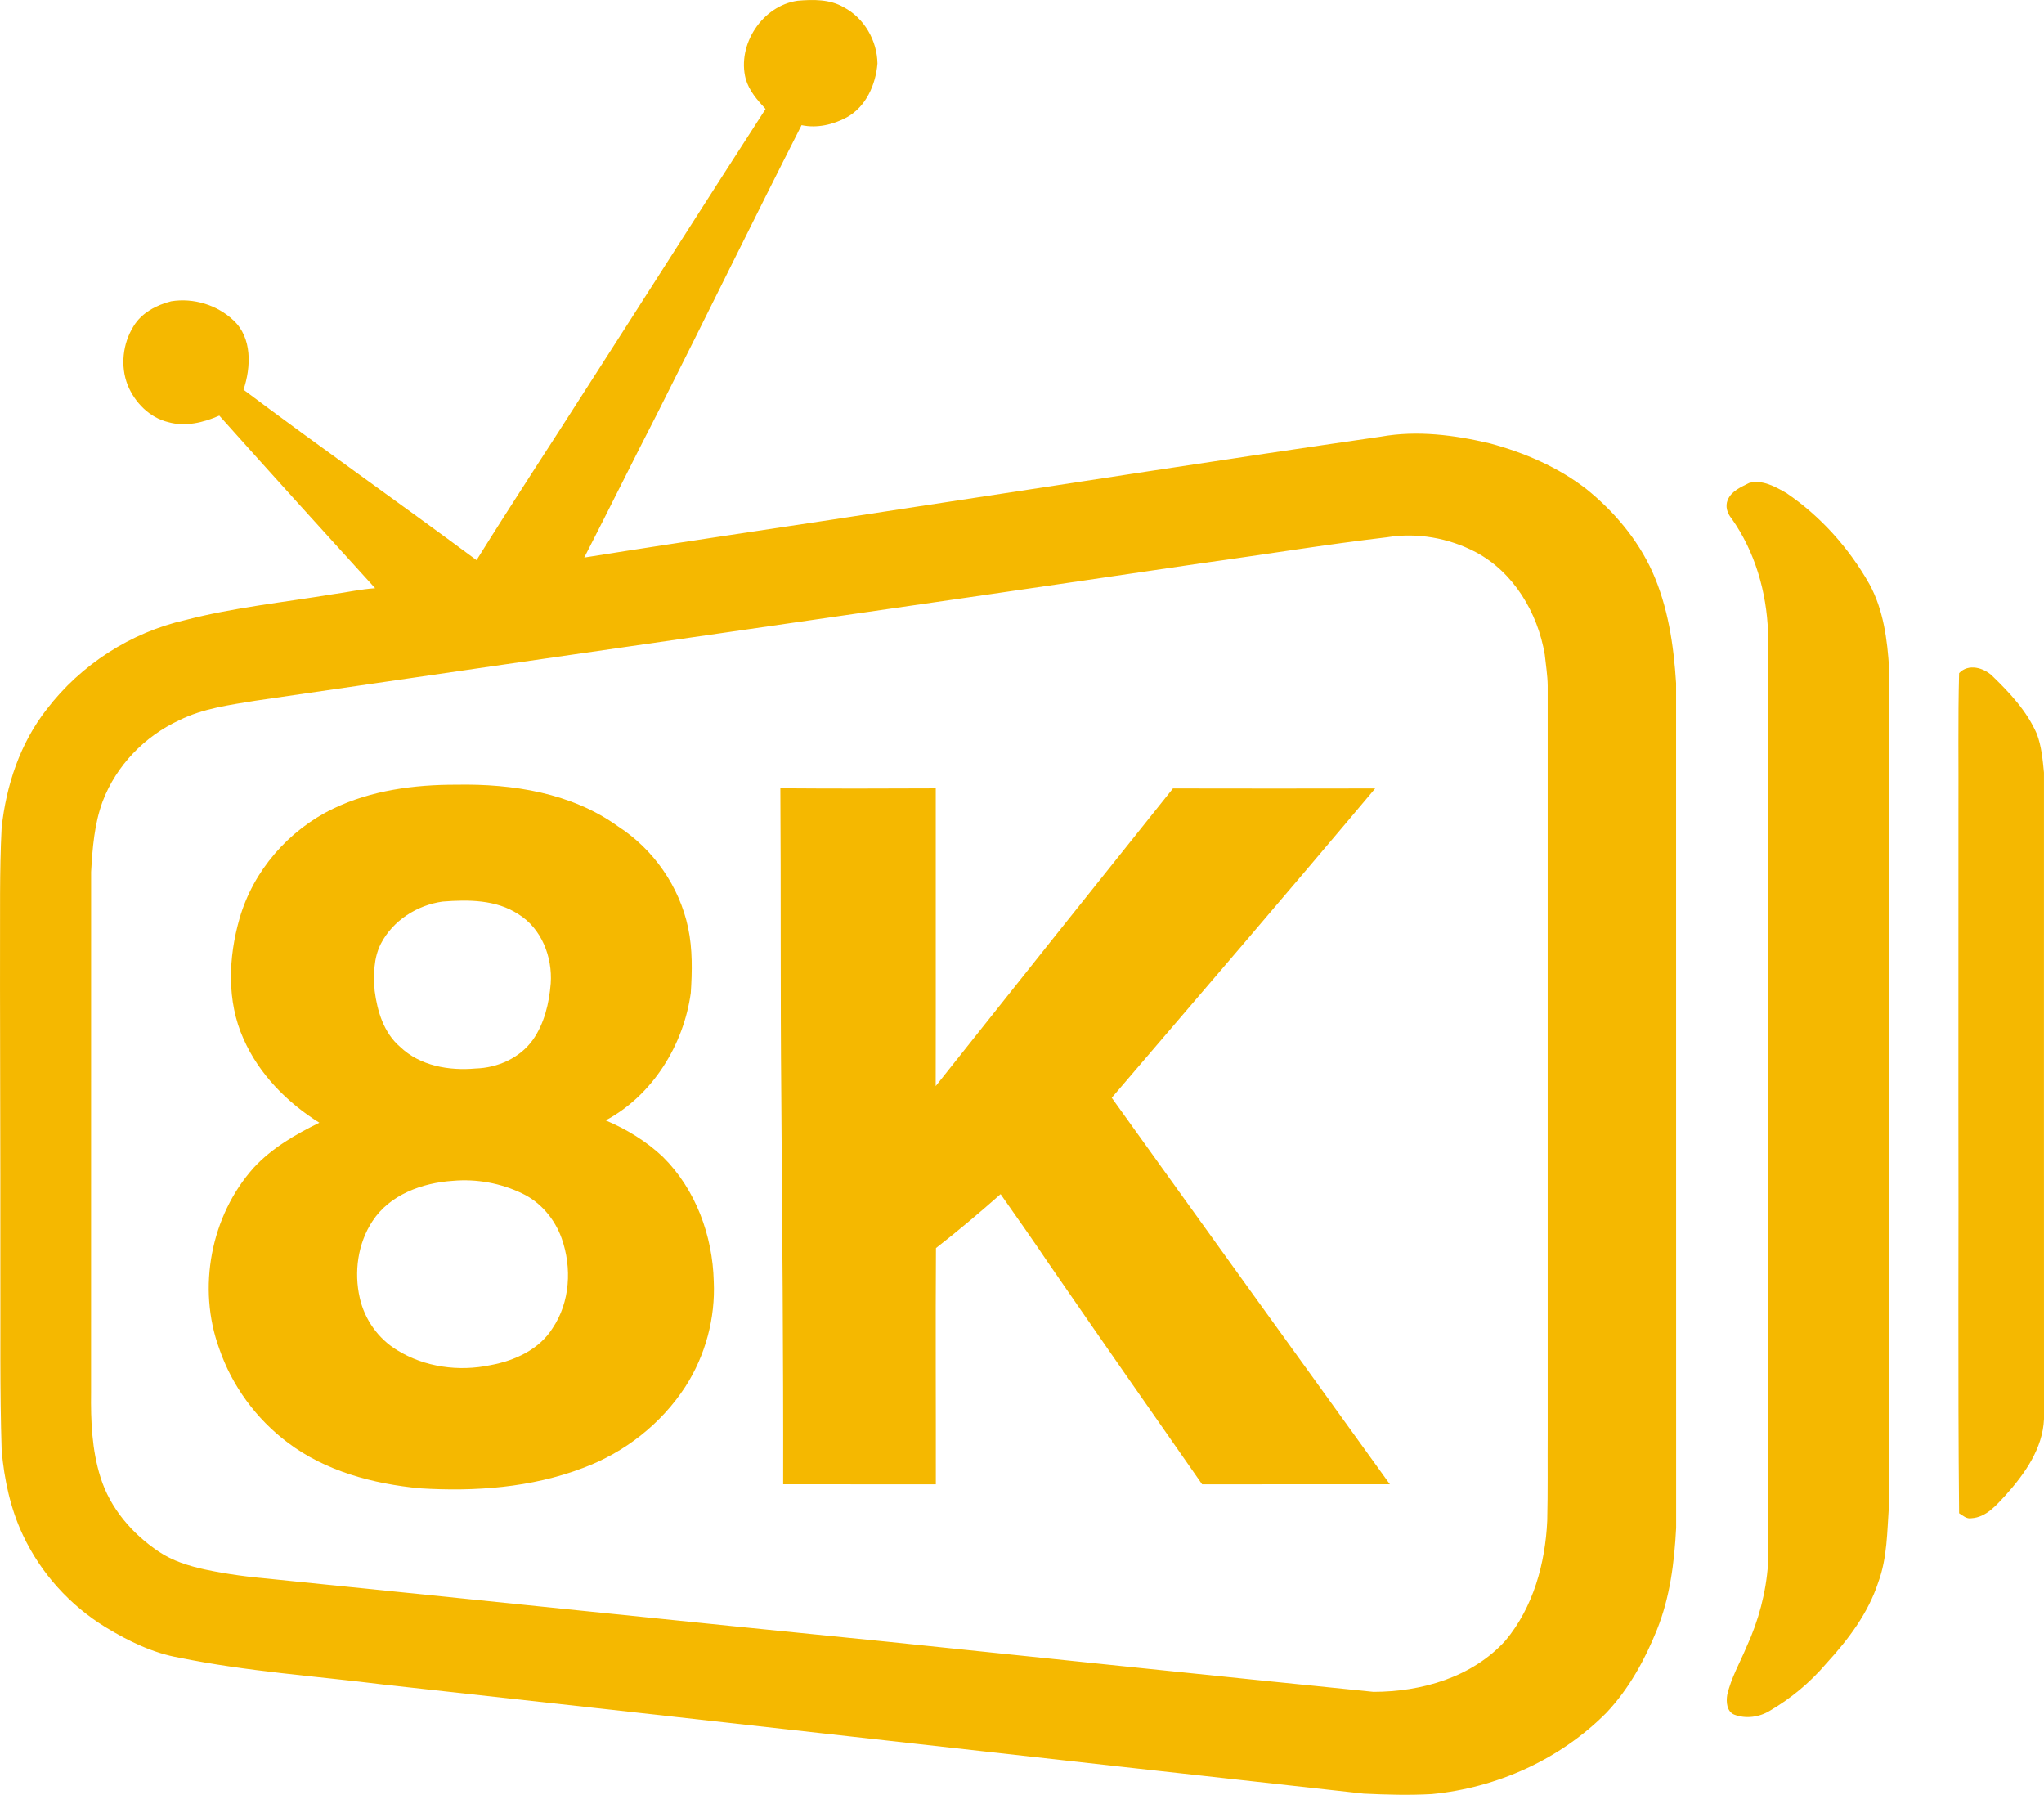
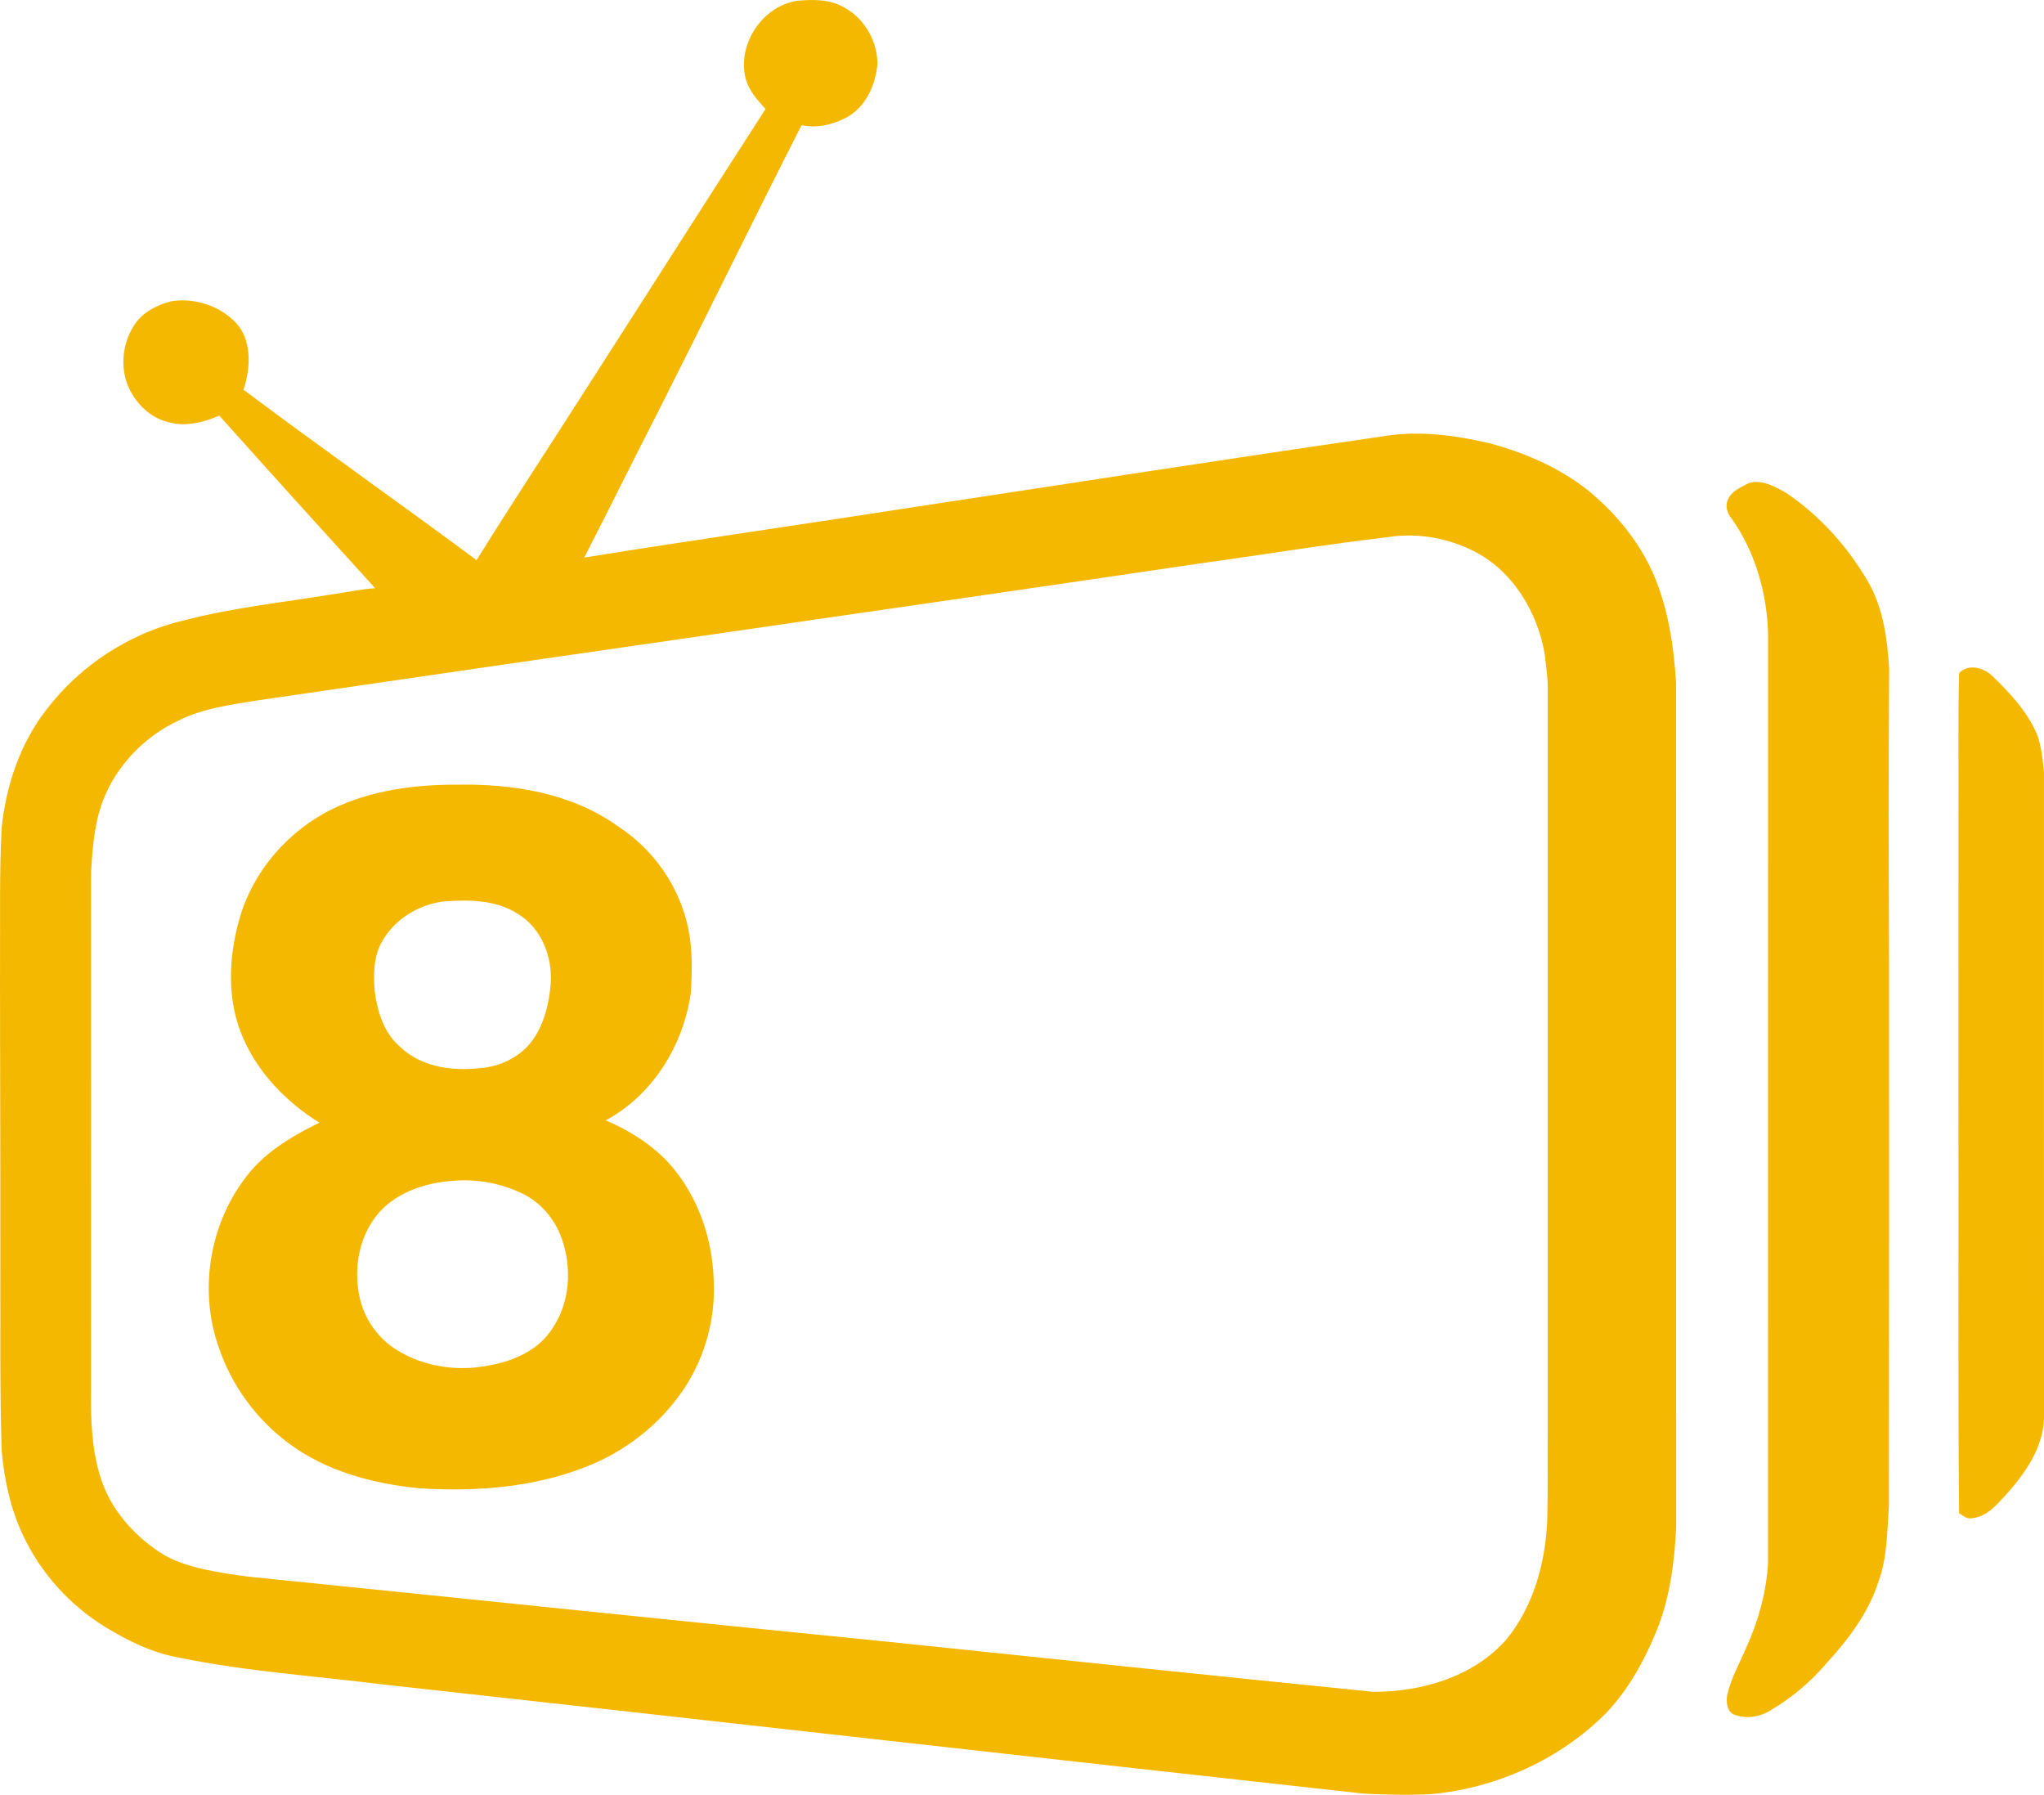
<svg xmlns="http://www.w3.org/2000/svg" id="Layer_2" data-name="Layer 2" viewBox="0 0 844.65 741.51">
  <defs>
    <style>
      .cls-1 {
        fill: #f5b800; /* updated to brighter gold */
      }
    </style>
  </defs>
  <g id="Layer_1-2" data-name="Layer 1">
    <g>
      <path class="cls-1" d="M308.16,32.62c-3.7-14.19,6.87-30.26,21.44-32.32,6.43-.55,13.34-.67,19.1,2.71,8.44,4.46,13.78,13.77,13.9,23.25-.72,8.69-4.72,17.81-12.63,22.19-5.64,3.06-12.37,4.62-18.73,3.26-20.16,39.61-39.64,79.57-59.7,119.24-10.16,19.73-19.95,39.66-30.11,59.4,45.64-7.31,91.41-13.85,137.08-20.97,64.02-9.7,128-19.72,192.08-28.98,14.99-2.68,30.38-.71,45.06,2.77,14.31,3.84,28.23,9.82,39.98,18.95,11.35,9.16,21.03,20.61,27.11,33.93,6.53,14.5,8.9,30.45,9.88,46.2,.03,116.33,0,232.66,.02,348.99-.72,14.27-2.55,28.7-7.91,42.06-4.99,12.42-11.59,24.42-20.81,34.23-19.1,19.32-45.31,31.13-72.27,33.7-9.37,.52-18.77,.26-28.13-.19-135-14.86-269.96-30.23-404.96-45.07-28.13-3.52-56.53-5.39-84.35-11.08-10.98-1.9-21.11-6.86-30.55-12.59-14.76-9.02-26.84-22.39-34.18-38.06-5.18-10.94-7.72-22.95-8.79-34.95-.8-25.01-.45-50.04-.54-75.06,.07-51.69-.24-103.37-.12-155.06,.04-9.02,.18-18.05,.64-27.06,1.84-17.58,7.65-35.1,18.67-49.11,14.07-18.4,34.69-31.71,57.28-36.84,19.99-5.19,40.59-7.3,60.92-10.66,5.83-.77,11.59-2.11,17.48-2.48-21.56-23.69-43.05-47.44-64.4-71.32-6.52,2.88-14.02,4.7-21.05,2.71-7.74-1.83-13.87-8.1-16.82-15.32-3.08-7.87-2.04-17.13,2.41-24.27,3.32-5.56,9.47-8.79,15.58-10.34,9.16-1.49,19,1.48,25.74,7.87,7.78,7.19,7.28,19.36,4.15,28.66,31.81,23.85,64.36,46.72,96.3,70.41,14.77-23.72,30.16-47.05,45.18-70.61,24.8-38.56,49.36-77.27,74.25-115.77-3.39-3.65-6.8-7.53-8.2-12.42Zm265.05,189.34c-25.5,2.99-50.84,7.18-76.28,10.67-130.4,19.26-260.91,37.74-391.33,56.86-10.71,1.76-21.71,3.19-31.54,8.07-14.29,6.6-26.03,18.73-31.63,33.49-3.45,9.32-4.22,19.34-4.78,29.17-.04,71.68,0,143.35-.02,215.03-.15,11.77,.32,23.78,3.9,35.09,3.96,12.77,13.13,23.39,24.12,30.74,5.68,3.83,12.31,5.86,18.94,7.33,9.27,1.99,18.69,3.19,28.13,4.01,84.67,8.56,169.3,17.44,253.98,25.85,66.94,6.95,133.88,13.97,200.84,20.71,19.88,0,40.93-6.05,54.61-21.23,11.45-13.74,16.42-31.84,17.22-49.45,.3-12.01,.11-24.03,.19-36.04,0-102.99-.03-205.98,0-308.97-.05-4.32-.77-8.58-1.21-12.86-2.9-17.25-12.82-34.01-28.57-42.35-11.11-5.81-24.18-8.15-36.57-6.12Z" />
      <path class="cls-1" d="M722.85,199.52c5.44-1.47,10.75,1.57,15.35,4.18,14.17,9.61,25.85,22.73,34.29,37.59,5.85,10.66,7.4,22.95,8.17,34.89-.27,41.01-.19,82.03-.03,123.04,0,74.33,.03,148.67-.06,223-.76,10.57-.67,21.41-4.4,31.49-4.17,12.8-12.44,23.71-21.44,33.51-6.63,7.81-14.62,14.46-23.46,19.63-4.34,2.63-9.89,3.38-14.65,1.54-3.08-1.31-3.36-5.3-2.87-8.16,1.59-7.01,5.26-13.29,8-19.88,4.94-10.73,8.04-22.37,8.86-34.15,.03-128.33,.01-256.67,.01-385-.6-16.63-5.39-33.31-15.07-46.97-1.77-2.12-2.72-5.02-1.6-7.67,1.55-3.73,5.54-5.33,8.9-7.04Z" />
      <path class="cls-1" d="M809.57,278.11c3.86-4.12,10.3-2.25,13.85,1.29,7.2,6.94,14.23,14.52,18.27,23.8,1.94,5.1,2.41,10.62,2.95,16,0,89.02-.03,178.04,.01,267.06-.51,12.15-7.89,22.54-15.7,31.3-3.92,4.2-8.09,9.31-14.3,9.69-2.01,.4-3.52-1.13-5.08-2.06-.56-56.67-.12-113.34-.29-170,.02-39.98,.02-79.96,.02-119.94,.11-19.05-.24-38.1,.27-57.14Z" />
      <path class="cls-1" d="M137.59,334.14c15.81-7.64,33.67-9.99,51.06-9.95,23.13-.43,47.57,3.38,66.73,17.23,14.67,9.46,25.37,24.81,28.98,41.91,1.86,8.83,1.67,17.94,1.1,26.91-2.99,21.56-15.75,42.22-35.16,52.64,8.64,3.65,16.77,8.61,23.61,15.06,13.57,13.44,20.58,32.58,21.04,51.48,.7,15.22-3.46,30.6-11.69,43.42-9.99,15.42-25.17,27.28-42.37,33.65-21.42,8.17-44.71,9.82-67.4,8.4-19.28-1.85-38.94-7.04-54.6-18.9-13-9.75-23.02-23.4-28.29-38.78-9.15-25.08-3.56-54.86,14.25-74.78,7.53-8.14,17.26-13.76,27.12-18.59-13.36-8.35-24.93-20.09-31.35-34.63-7-15.57-6.26-33.59-1.64-49.72,5.66-19.71,20.21-36.45,38.61-45.35Zm45.3,38.34c-10.57,1.48-20.57,7.85-25.51,17.43-3.05,5.99-3.05,12.9-2.56,19.44,1.09,8.48,3.79,17.4,10.51,23.15,8.21,7.89,20.26,9.95,31.24,8.95,9.03-.26,18.23-4.31,23.58-11.78,4.81-6.8,6.77-15.2,7.43-23.39,.75-10.9-3.79-22.68-13.35-28.57-9.23-6.07-20.74-6.07-31.34-5.23Zm4.26,115.38c-12.63,.82-26.09,5.68-33.27,16.71-6.04,9.2-7.65,21.02-5.21,31.66,1.98,8.87,7.62,16.85,15.4,21.57,11.36,7.07,25.58,8.96,38.58,6.22,9.93-1.81,20.15-6.42,25.68-15.26,7.29-10.8,8.06-25.02,3.78-37.12-2.83-7.93-8.61-14.87-16.26-18.53-8.84-4.28-18.93-6.13-28.7-5.25Z" />
-       <path class="cls-1" d="M322.47,325.67c21.4,.17,42.81,.13,64.22,.03-.05,41.01,.06,82.01-.03,123.02,32.6-41.06,65.27-82.05,98.04-122.98,27.85,.05,55.71,.07,83.57,0-36,42.84-72.47,85.29-108.86,127.8,38.19,53.31,76.56,106.49,114.93,159.67-25.86,.03-51.72-.02-77.58,.03-21.17-30.28-42.29-60.59-63.25-91.01-6.56-9.71-13.27-19.31-20.03-28.87-8.69,7.67-17.56,15.16-26.71,22.28-.22,32.53,0,65.06-.05,97.59-21.03-.02-42.06-.01-63.09-.01,.11-53.32-.39-106.63-.77-159.95-.41-42.53-.1-85.07-.39-127.6Z" />
    </g>
  </g>
</svg>